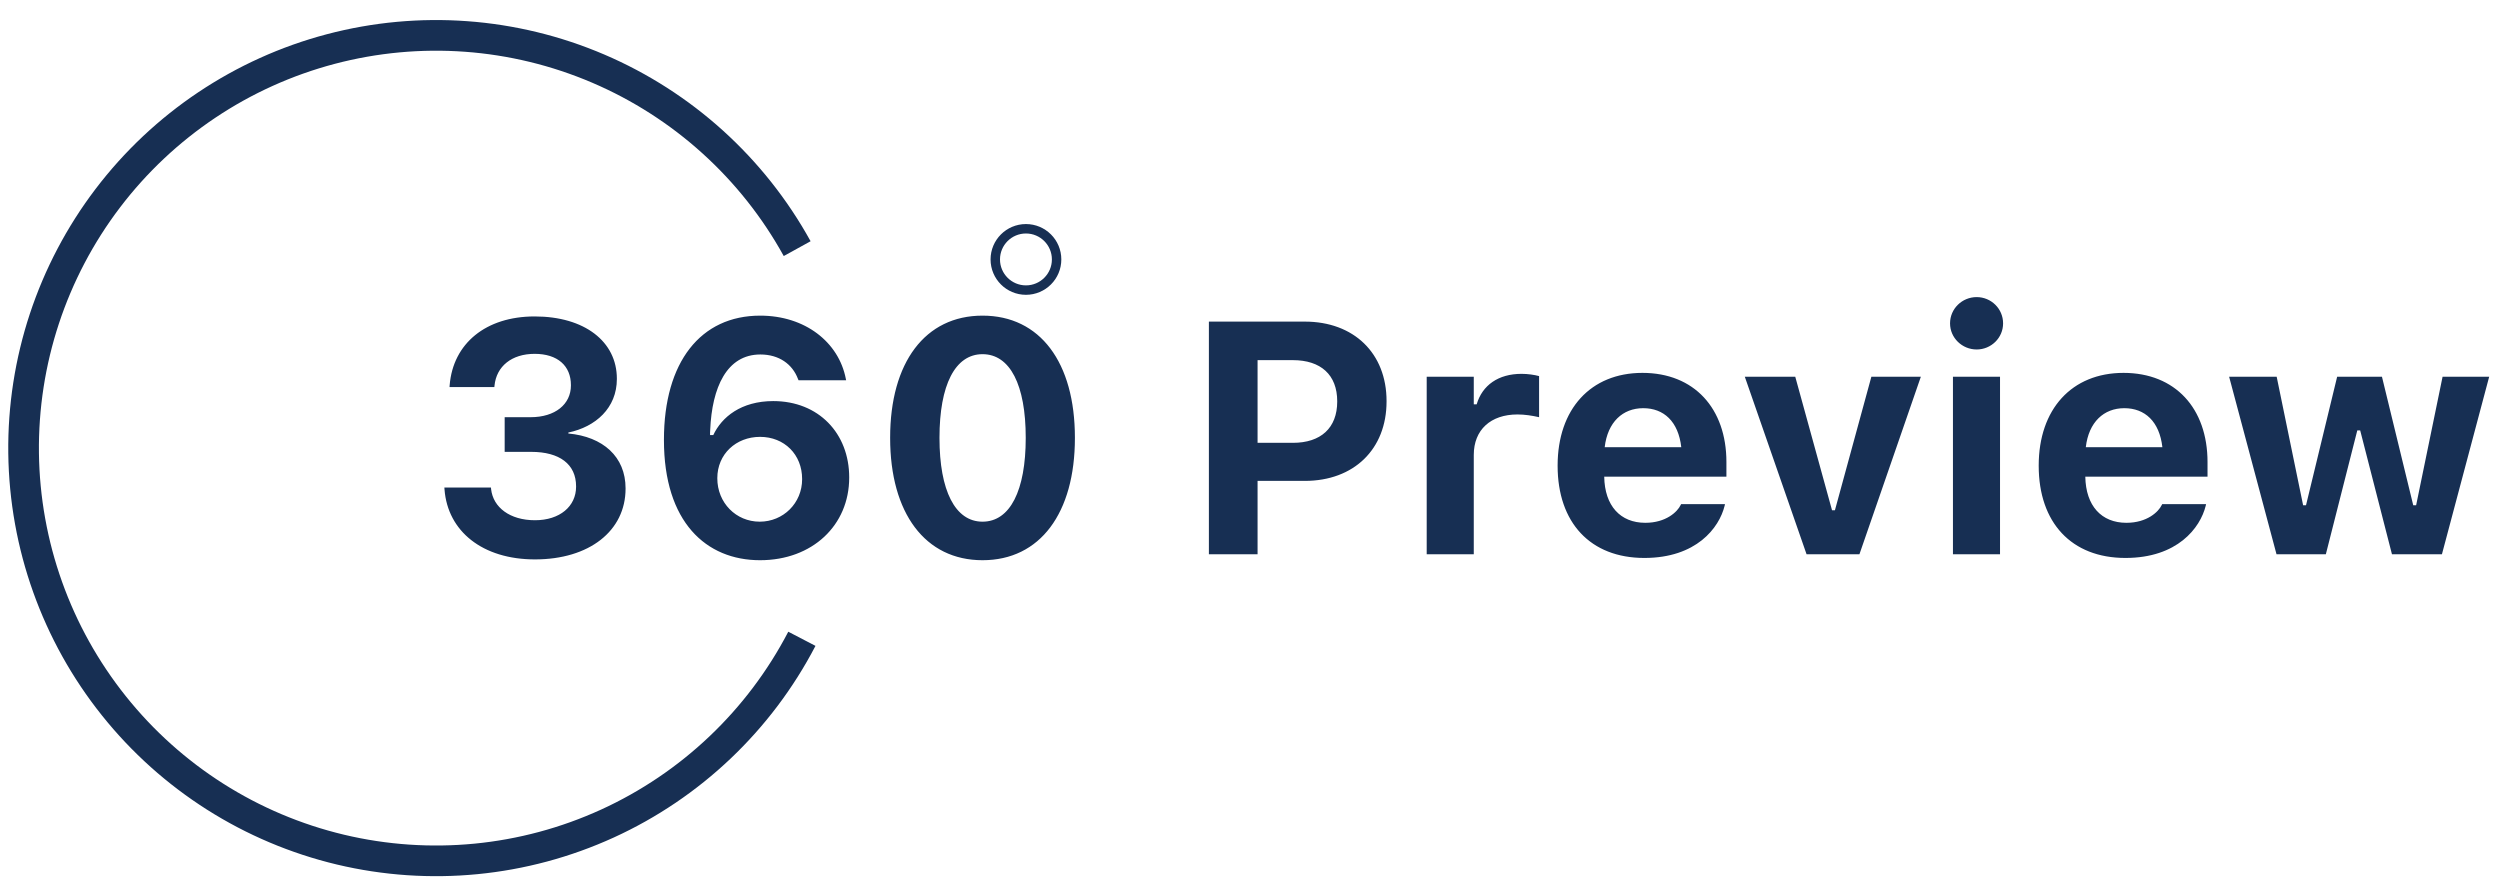
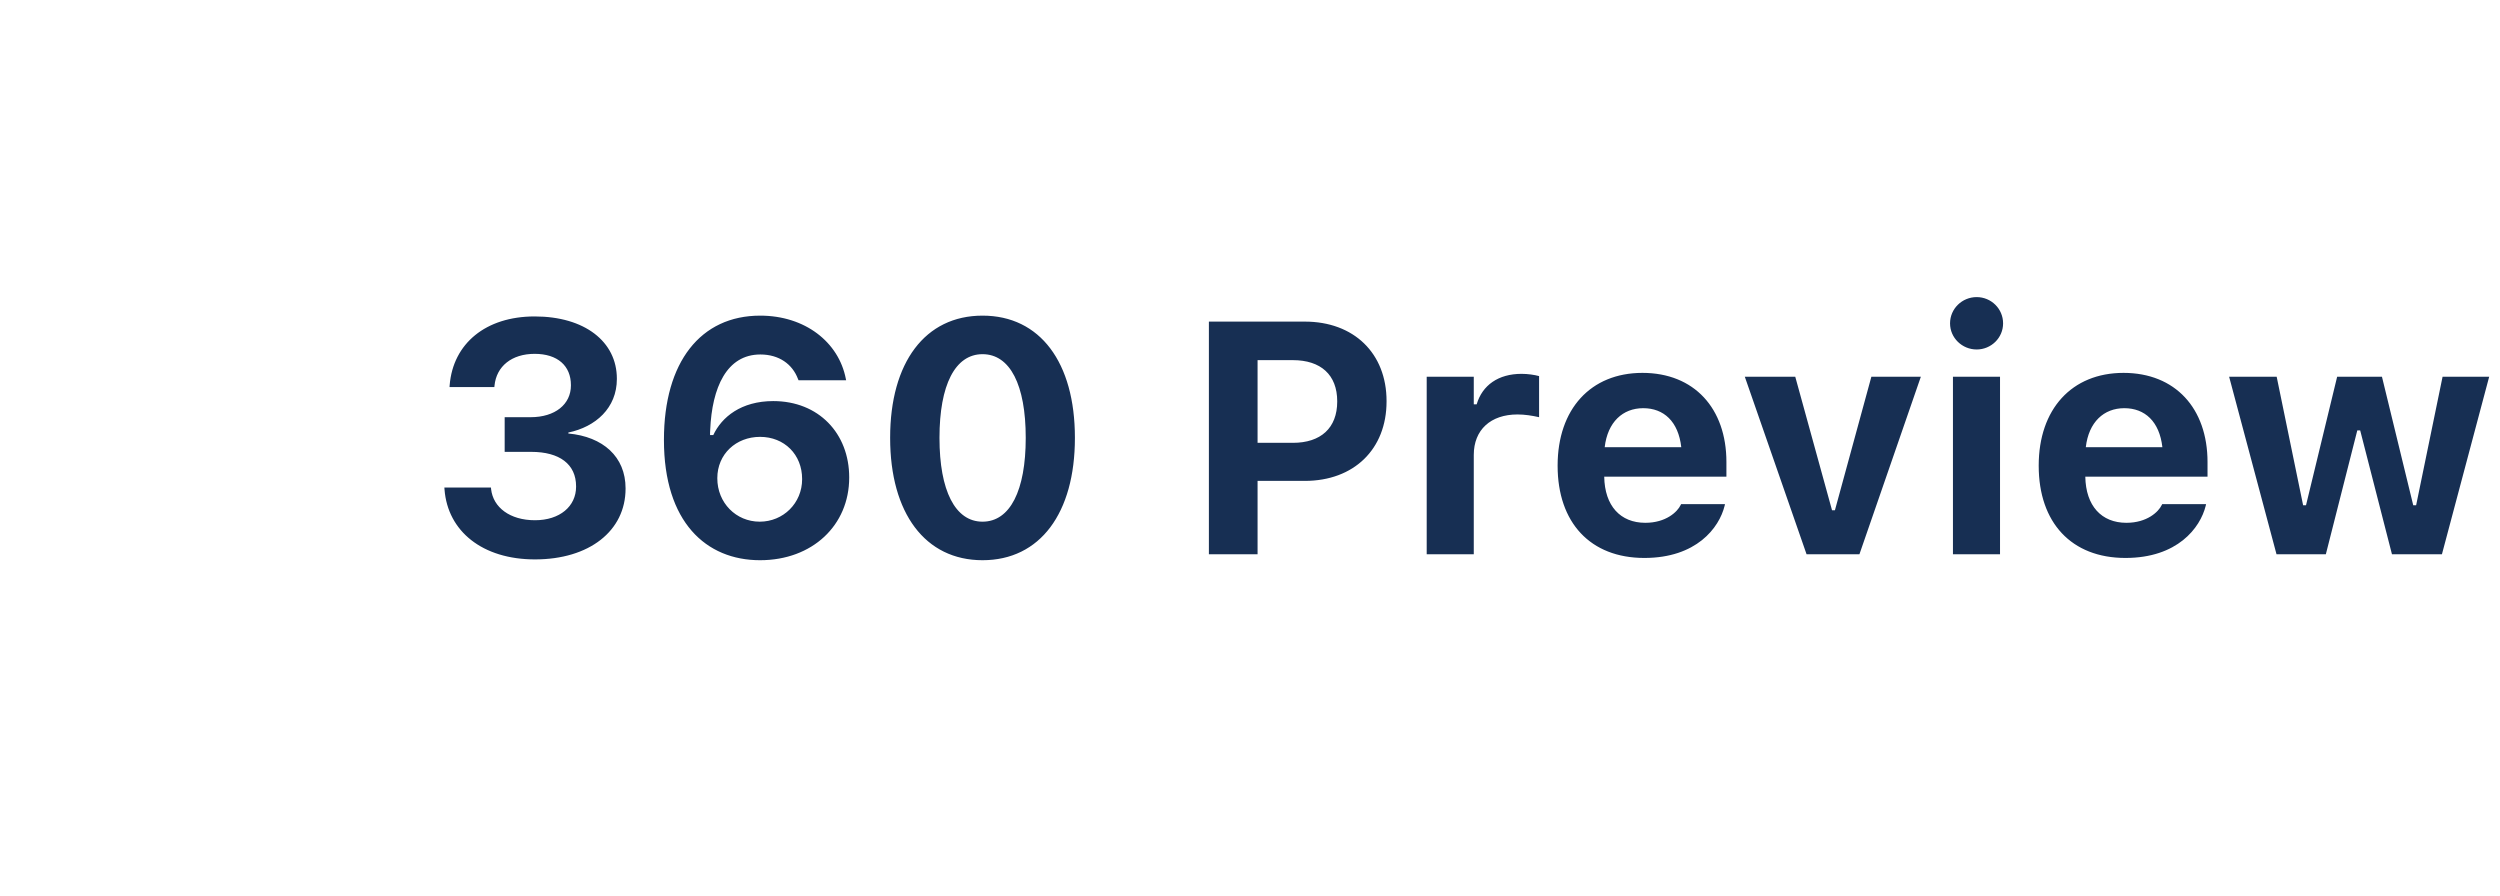
<svg xmlns="http://www.w3.org/2000/svg" width="106" height="38" viewBox="0 0 106 38" fill="none">
  <path d="M22.683 23.719C20.454 23.719 18.984 22.523 18.848 20.759L18.841 20.67H20.816L20.823 20.745C20.912 21.511 21.616 22.058 22.683 22.058C23.735 22.058 24.426 21.47 24.426 20.636V20.622C24.426 19.679 23.722 19.159 22.525 19.159H21.398V17.689H22.498C23.537 17.689 24.207 17.143 24.207 16.343V16.329C24.207 15.509 23.64 15.003 22.669 15.003C21.698 15.003 21.049 15.529 20.967 16.35L20.96 16.411H19.06L19.066 16.329C19.21 14.565 20.598 13.417 22.669 13.417C24.788 13.417 26.155 14.483 26.155 16.056V16.069C26.155 17.3 25.253 18.1 24.098 18.339V18.38C25.567 18.517 26.524 19.364 26.524 20.704V20.718C26.524 22.509 24.986 23.719 22.683 23.719ZM32.226 23.753C29.936 23.753 28.151 22.133 28.151 18.66V18.646C28.151 15.345 29.71 13.383 32.232 13.383C34.14 13.383 35.562 14.511 35.862 16.056L35.876 16.124H33.859L33.832 16.062C33.6 15.447 33.039 15.03 32.239 15.03C30.811 15.03 30.189 16.432 30.113 18.223C30.106 18.298 30.106 18.373 30.106 18.448H30.243C30.599 17.683 31.426 17.006 32.786 17.006C34.707 17.006 36.006 18.373 36.006 20.239V20.253C36.006 22.27 34.447 23.753 32.226 23.753ZM30.414 20.28C30.414 21.319 31.207 22.119 32.212 22.119C33.21 22.119 34.01 21.333 34.01 20.321V20.308C34.01 19.275 33.258 18.523 32.226 18.523C31.207 18.523 30.414 19.255 30.414 20.273V20.28ZM41.659 23.753C39.226 23.753 37.742 21.757 37.742 18.571V18.558C37.742 15.365 39.226 13.383 41.659 13.383C44.1 13.383 45.576 15.365 45.576 18.558V18.571C45.576 21.757 44.1 23.753 41.659 23.753ZM41.659 22.119C42.828 22.119 43.491 20.8 43.491 18.571V18.558C43.491 16.322 42.828 15.017 41.659 15.017C40.497 15.017 39.834 16.322 39.834 18.558V18.571C39.834 20.8 40.497 22.119 41.659 22.119ZM51.257 23.5V13.636H55.324C57.402 13.636 58.79 14.976 58.79 17.006V17.02C58.79 19.05 57.402 20.39 55.324 20.39H53.321V23.5H51.257ZM54.818 15.27H53.321V18.776H54.818C56.001 18.776 56.698 18.148 56.698 17.026V17.013C56.698 15.892 56.001 15.27 54.818 15.27ZM60.492 23.5V15.974H62.488V17.143H62.611C62.851 16.329 63.534 15.851 64.512 15.851C64.778 15.851 65.059 15.892 65.257 15.946V17.689C64.956 17.621 64.648 17.573 64.341 17.573C63.206 17.573 62.488 18.223 62.488 19.289V23.5H60.492ZM69.721 23.657C67.431 23.657 66.043 22.16 66.043 19.747V19.74C66.043 17.348 67.444 15.81 69.639 15.81C71.833 15.81 73.2 17.314 73.2 19.59V20.212H68.019C68.039 21.449 68.702 22.167 69.762 22.167C70.637 22.167 71.122 21.702 71.259 21.415L71.279 21.374H73.139L73.125 21.442C72.893 22.386 71.922 23.657 69.721 23.657ZM69.673 17.307C68.805 17.307 68.162 17.895 68.039 18.961H71.286C71.163 17.867 70.541 17.307 69.673 17.307ZM76.598 23.5L73.98 15.974H76.119L77.678 21.634H77.801L79.346 15.974H81.444L78.84 23.5H76.598ZM83.81 14.818C83.194 14.818 82.682 14.326 82.682 13.711C82.682 13.089 83.194 12.597 83.81 12.597C84.425 12.597 84.931 13.089 84.931 13.711C84.931 14.326 84.425 14.818 83.81 14.818ZM82.805 23.5V15.974H84.801V23.5H82.805ZM90.119 23.657C87.829 23.657 86.441 22.16 86.441 19.747V19.74C86.441 17.348 87.843 15.81 90.037 15.81C92.231 15.81 93.599 17.314 93.599 19.59V20.212H88.417C88.438 21.449 89.101 22.167 90.16 22.167C91.035 22.167 91.52 21.702 91.657 21.415L91.678 21.374H93.537L93.523 21.442C93.291 22.386 92.32 23.657 90.119 23.657ZM90.071 17.307C89.203 17.307 88.561 17.895 88.438 18.961H91.685C91.561 17.867 90.939 17.307 90.071 17.307ZM96.524 23.5L94.515 15.974H96.531L97.652 21.422H97.775L99.095 15.974H100.995L102.321 21.422H102.444L103.565 15.974H105.541L103.538 23.5H101.419L100.072 18.25H99.949L98.616 23.5H96.524Z" fill="#172F53" />
-   <path d="M33.8 10.542C31.917 7.128 28.948 4.442 25.365 2.909C21.782 1.376 17.79 1.085 14.023 2.08C10.255 3.076 6.928 5.303 4.569 8.406C2.21 11.51 0.954 15.313 1.001 19.212C1.048 23.11 2.395 26.882 4.829 29.927C7.262 32.973 10.642 35.118 14.432 36.023C18.223 36.927 22.207 36.539 25.752 34.92C29.297 33.301 32.2 30.543 34 27.085" stroke="#172F53" stroke-width="1.3" />
-   <circle cx="43.5" cy="11" r="1.3" stroke="#172F53" stroke-width="0.4" />
</svg>